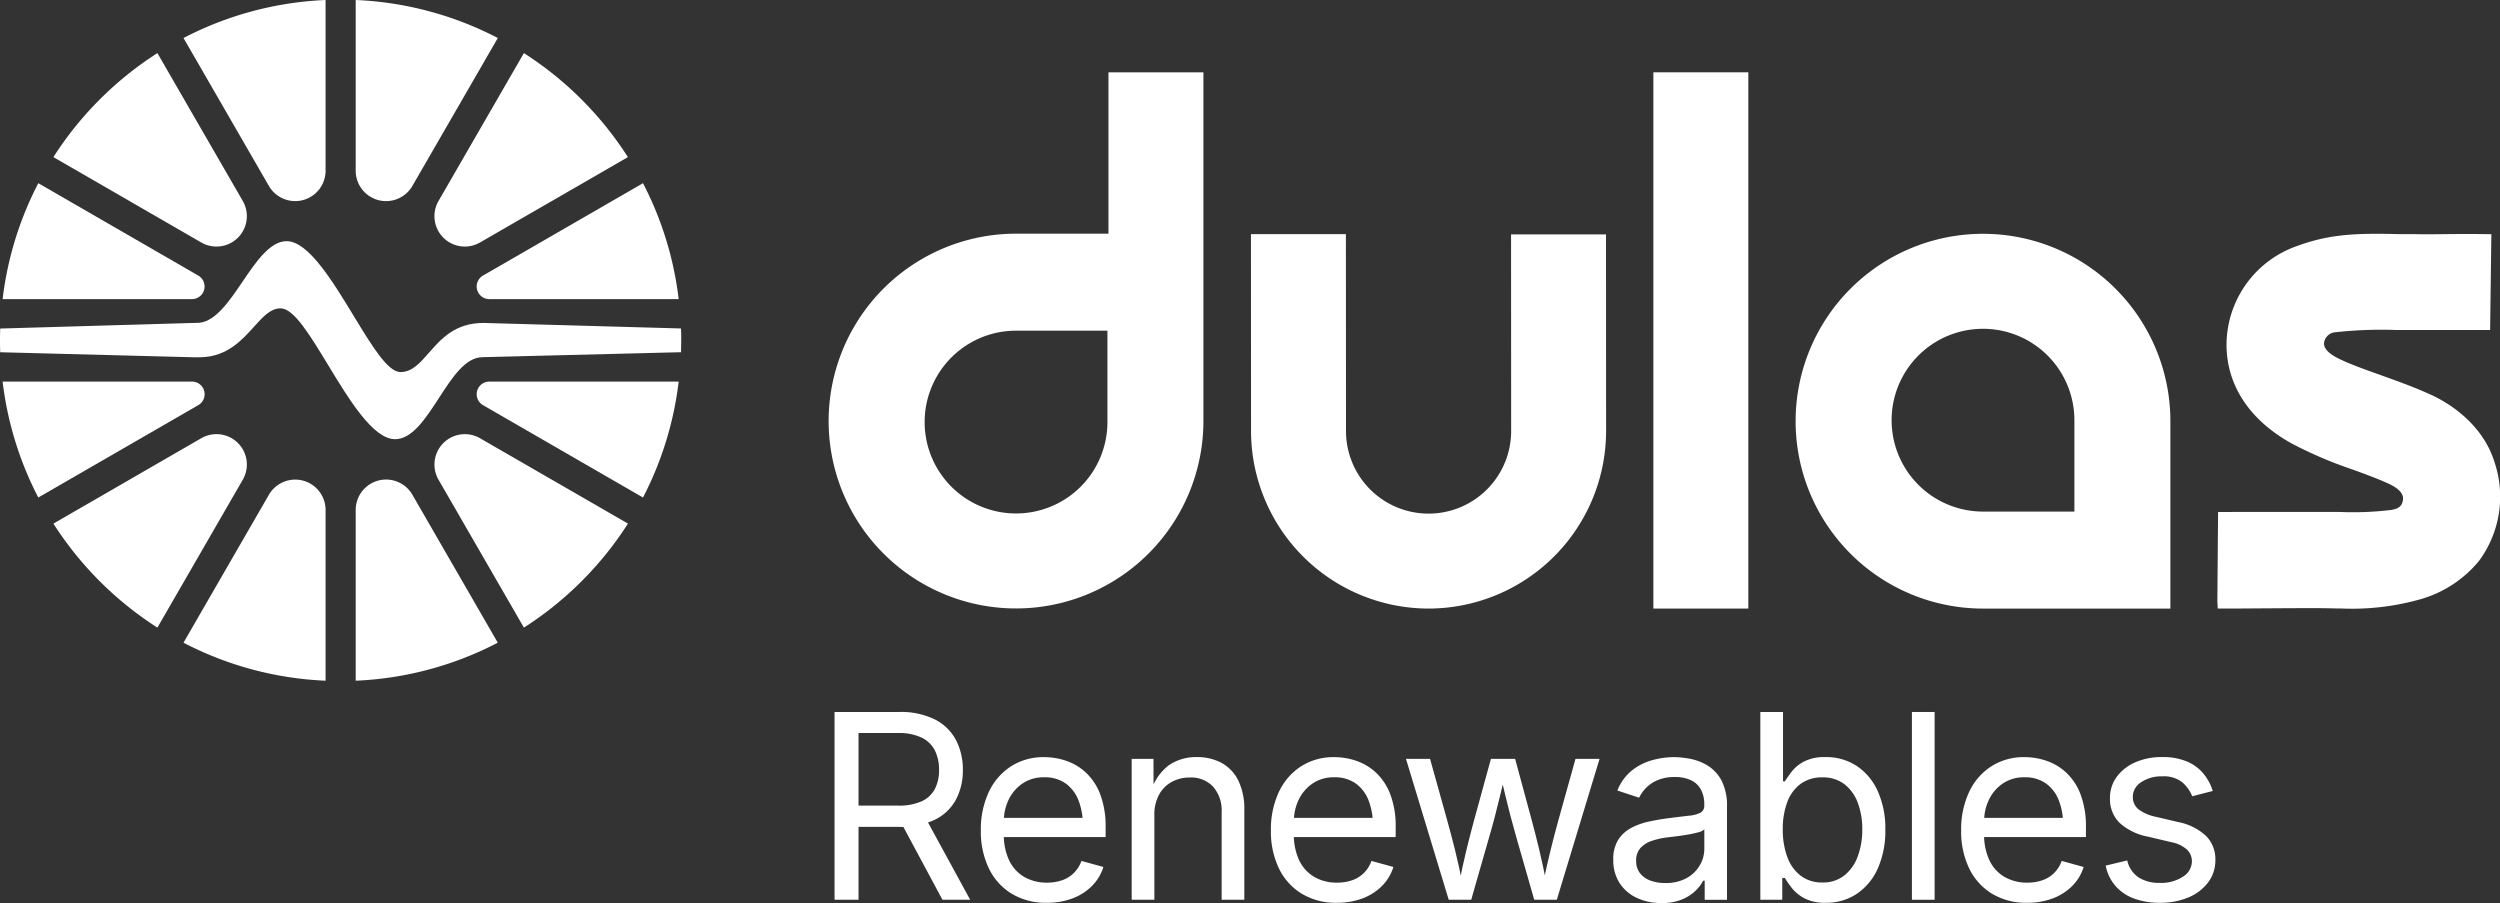
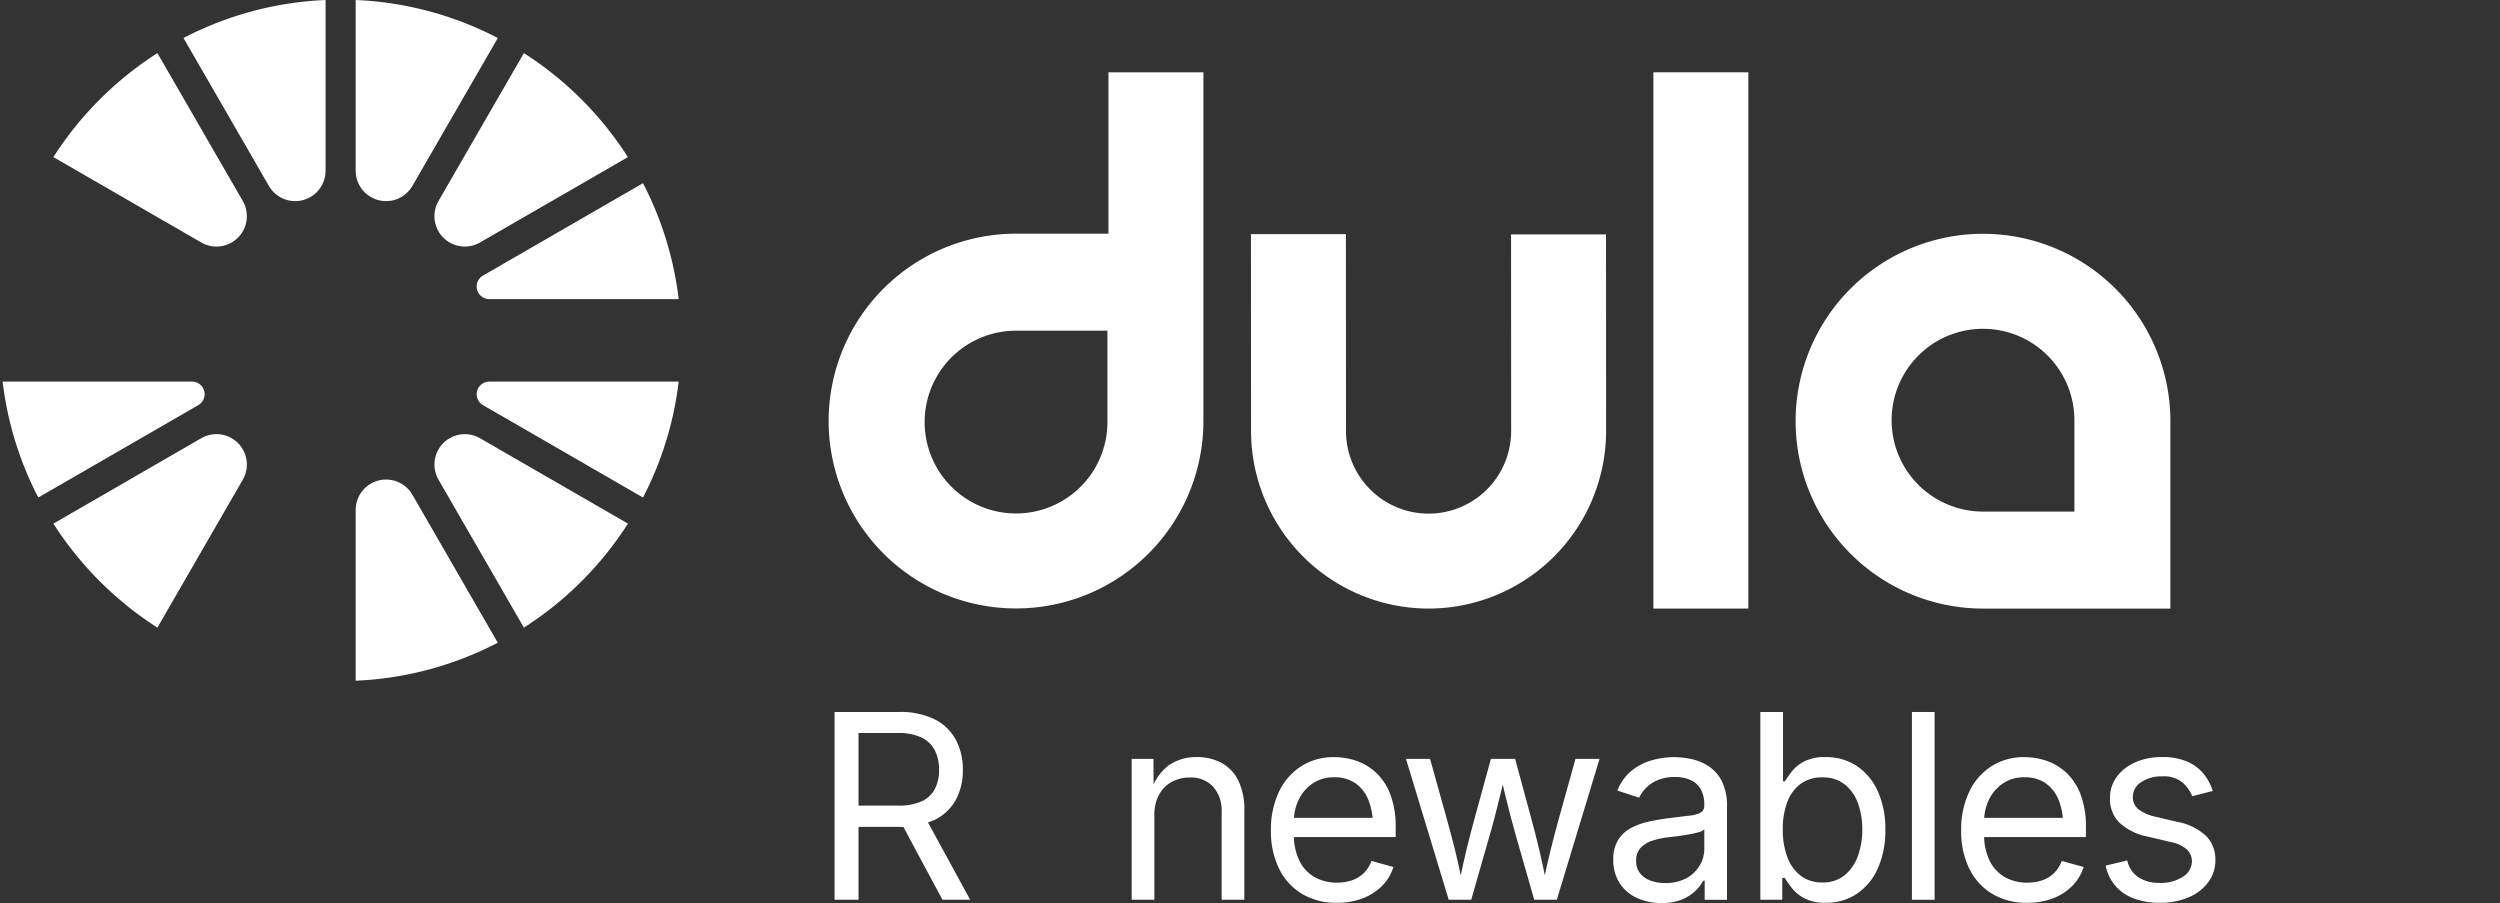
<svg xmlns="http://www.w3.org/2000/svg" id="Group_905" data-name="Group 905" width="309.953" height="111.959" viewBox="0 0 309.953 111.959">
  <rect x="0" y="0" width="309.953" height="111.959" fill="#333333" stroke="none" />
  <defs>
    <clipPath id="clip-path">
      <rect id="Rectangle_123" data-name="Rectangle 123" width="309.953" height="111.959" fill="none" />
    </clipPath>
  </defs>
  <g id="Group_870" data-name="Group 870" clip-path="url(#clip-path)">
    <path id="Path_713" data-name="Path 713" d="M103.47,111.553V88.272h7.969a9.526,9.526,0,0,1,4.476.929,6.052,6.052,0,0,1,2.61,2.555,7.867,7.867,0,0,1,.851,3.7,7.678,7.678,0,0,1-.851,3.672,5.916,5.916,0,0,1-2.6,2.492,9.746,9.746,0,0,1-4.469.9h-6.328V99.881h6.188a6.879,6.879,0,0,0,2.961-.539,3.472,3.472,0,0,0,1.633-1.531,5.047,5.047,0,0,0,.515-2.352,5.316,5.316,0,0,0-.515-2.414,3.584,3.584,0,0,0-1.641-1.594,6.651,6.651,0,0,0-2.984-.57h-4.844v20.672Zm13.375,0-5.625-10.484h3.344l5.719,10.484Z" transform="translate(0 0)" fill="#fff" />
-     <path id="Path_714" data-name="Path 714" d="M129.795,111.928a8.194,8.194,0,0,1-4.367-1.125,7.444,7.444,0,0,1-2.828-3.141,10.517,10.517,0,0,1-.993-4.7,10.949,10.949,0,0,1,.969-4.734,7.615,7.615,0,0,1,2.742-3.2,7.422,7.422,0,0,1,4.149-1.156,8.449,8.449,0,0,1,2.742.46,6.813,6.813,0,0,1,2.453,1.485,7.2,7.2,0,0,1,1.758,2.695,11.257,11.257,0,0,1,.656,4.094v1.172H123.514V101.4h12.047l-1.313.875a8.122,8.122,0,0,0-.539-3.055,4.619,4.619,0,0,0-1.6-2.094,4.436,4.436,0,0,0-2.641-.758,4.649,4.649,0,0,0-2.7.774,5.041,5.041,0,0,0-1.719,2.016,6.1,6.1,0,0,0-.594,2.664V103.4a7.33,7.33,0,0,0,.672,3.289,4.69,4.69,0,0,0,1.883,2.047,5.527,5.527,0,0,0,2.805.695,5.621,5.621,0,0,0,1.875-.3,3.853,3.853,0,0,0,1.453-.9,4.018,4.018,0,0,0,.937-1.492l2.719.75a5.708,5.708,0,0,1-1.375,2.312,6.7,6.7,0,0,1-2.4,1.563,8.762,8.762,0,0,1-3.227.562" transform="translate(0 0)" fill="#fff" />
    <path id="Path_715" data-name="Path 715" d="M143.121,101.084v10.469h-2.813V94.084h2.7l.015,4.234h-.39a6.438,6.438,0,0,1,2.273-3.437,5.956,5.956,0,0,1,3.461-1.016,6.341,6.341,0,0,1,3.094.727,4.994,4.994,0,0,1,2.07,2.187,8.1,8.1,0,0,1,.742,3.68v11.094h-2.812v-10.86a4.474,4.474,0,0,0-1.055-3.156,3.731,3.731,0,0,0-2.883-1.14,4.614,4.614,0,0,0-2.25.546,3.939,3.939,0,0,0-1.578,1.594,5.2,5.2,0,0,0-.578,2.547" transform="translate(0 0)" fill="#fff" />
    <path id="Path_716" data-name="Path 716" d="M165.757,111.928a8.194,8.194,0,0,1-4.367-1.125,7.444,7.444,0,0,1-2.828-3.141,10.517,10.517,0,0,1-.993-4.7,10.95,10.95,0,0,1,.969-4.734,7.615,7.615,0,0,1,2.742-3.2,7.422,7.422,0,0,1,4.149-1.156,8.449,8.449,0,0,1,2.742.46,6.813,6.813,0,0,1,2.453,1.485,7.2,7.2,0,0,1,1.758,2.695,11.258,11.258,0,0,1,.656,4.094v1.172H159.476V101.4h12.047l-1.313.875a8.12,8.12,0,0,0-.539-3.055,4.619,4.619,0,0,0-1.6-2.094,4.436,4.436,0,0,0-2.641-.758,4.649,4.649,0,0,0-2.7.774,5.041,5.041,0,0,0-1.719,2.016,6.1,6.1,0,0,0-.594,2.664V103.4a7.329,7.329,0,0,0,.672,3.289,4.69,4.69,0,0,0,1.883,2.047,5.527,5.527,0,0,0,2.8.695,5.621,5.621,0,0,0,1.875-.3,3.852,3.852,0,0,0,1.453-.9,4.019,4.019,0,0,0,.937-1.492l2.719.75a5.707,5.707,0,0,1-1.375,2.312,6.7,6.7,0,0,1-2.4,1.563,8.763,8.763,0,0,1-3.227.562" transform="translate(0 0)" fill="#fff" />
    <path id="Path_717" data-name="Path 717" d="M179.614,111.553l-5.3-17.469H177.3l2.126,7.625q.437,1.563.937,3.539t.984,4.477h-.484q.468-2.391.953-4.375t.938-3.641l2.093-7.625h3l2.063,7.625q.437,1.61.914,3.586t.945,4.43h-.5q.5-2.421.992-4.4t.946-3.617l2.125-7.625h2.984l-5.3,17.469h-2.8l-2.265-7.906q-.345-1.2-.672-2.453t-.641-2.563q-.314-1.312-.64-2.672h.625q-.314,1.344-.633,2.664t-.649,2.586q-.327,1.266-.672,2.438l-2.265,7.906Z" transform="translate(0 0)" fill="#fff" />
    <path id="Path_718" data-name="Path 718" d="M205.971,111.959a7.09,7.09,0,0,1-3.009-.625,5.075,5.075,0,0,1-2.149-1.828,5.179,5.179,0,0,1-.795-2.922,4.481,4.481,0,0,1,.593-2.437,4.243,4.243,0,0,1,1.586-1.477,8.319,8.319,0,0,1,2.194-.8q1.2-.265,2.422-.422,1.561-.2,2.548-.313a4.008,4.008,0,0,0,1.461-.375.951.951,0,0,0,.476-.906v-.094a3.86,3.86,0,0,0-.407-1.851,2.721,2.721,0,0,0-1.218-1.164,4.52,4.52,0,0,0-2.032-.407,5.3,5.3,0,0,0-2.14.391,4.368,4.368,0,0,0-1.444.977,4.453,4.453,0,0,0-.836,1.195l-2.7-.891a6.089,6.089,0,0,1,1.811-2.492,7,7,0,0,1,2.517-1.273,10.282,10.282,0,0,1,2.717-.375,10.865,10.865,0,0,1,1.994.211,6.522,6.522,0,0,1,2.155.835,4.853,4.853,0,0,1,1.72,1.852,6.766,6.766,0,0,1,.679,3.273v11.516h-2.765v-2.375h-.188a4.759,4.759,0,0,1-.954,1.258,5.252,5.252,0,0,1-1.7,1.086,6.567,6.567,0,0,1-2.53.437m.483-2.484a5.307,5.307,0,0,0,2.642-.609,4.275,4.275,0,0,0,1.64-1.586,4.026,4.026,0,0,0,.562-2.039v-2.422a1.584,1.584,0,0,1-.75.367,12.427,12.427,0,0,1-1.321.289q-.743.126-1.437.211c-.464.058-.83.1-1.1.133a9.339,9.339,0,0,0-1.9.429,3.325,3.325,0,0,0-1.414.891,2.269,2.269,0,0,0-.53,1.586,2.417,2.417,0,0,0,.467,1.516,2.88,2.88,0,0,0,1.283.922,5.155,5.155,0,0,0,1.858.312" transform="translate(0 0)" fill="#fff" />
    <path id="Path_719" data-name="Path 719" d="M226.358,111.928a5.439,5.439,0,0,1-2.672-.571,4.932,4.932,0,0,1-1.563-1.3q-.547-.726-.843-1.21h-.313v2.7h-2.718V88.271h2.812v8.61h.219q.3-.469.828-1.18a4.8,4.8,0,0,1,1.531-1.273,5.52,5.52,0,0,1,2.7-.563,6.849,6.849,0,0,1,3.852,1.094,7.341,7.341,0,0,1,2.609,3.117,11.226,11.226,0,0,1,.945,4.789,11.4,11.4,0,0,1-.937,4.813,7.376,7.376,0,0,1-2.6,3.14,6.777,6.777,0,0,1-3.851,1.11m-.422-2.516a4.241,4.241,0,0,0,2.742-.883,5.345,5.345,0,0,0,1.656-2.375,9.458,9.458,0,0,0,.555-3.32,9.28,9.28,0,0,0-.547-3.274,5.165,5.165,0,0,0-1.648-2.32,4.349,4.349,0,0,0-2.758-.859,4.4,4.4,0,0,0-2.7.812,4.925,4.925,0,0,0-1.649,2.258,9.42,9.42,0,0,0-.554,3.383,9.622,9.622,0,0,0,.562,3.422,5.089,5.089,0,0,0,1.664,2.32,4.3,4.3,0,0,0,2.68.836" transform="translate(0 0)" fill="#fff" />
    <rect id="Rectangle_121" data-name="Rectangle 121" width="2.813" height="23.281" transform="translate(237.042 88.272)" fill="#fff" />
    <path id="Path_720" data-name="Path 720" d="M251.335,111.928a8.194,8.194,0,0,1-4.367-1.125,7.444,7.444,0,0,1-2.828-3.141,10.516,10.516,0,0,1-.993-4.7,10.949,10.949,0,0,1,.969-4.734,7.615,7.615,0,0,1,2.742-3.2,7.422,7.422,0,0,1,4.149-1.156,8.448,8.448,0,0,1,2.742.46,6.813,6.813,0,0,1,2.453,1.485,7.2,7.2,0,0,1,1.758,2.695,11.258,11.258,0,0,1,.656,4.094v1.172H245.054V101.4H257.1l-1.313.875a8.12,8.12,0,0,0-.539-3.055,4.618,4.618,0,0,0-1.6-2.094,4.436,4.436,0,0,0-2.641-.758,4.649,4.649,0,0,0-2.7.774,5.041,5.041,0,0,0-1.719,2.016,6.1,6.1,0,0,0-.594,2.664V103.4a7.329,7.329,0,0,0,.672,3.289,4.69,4.69,0,0,0,1.883,2.047,5.527,5.527,0,0,0,2.8.695,5.621,5.621,0,0,0,1.875-.3,3.852,3.852,0,0,0,1.453-.9,4.019,4.019,0,0,0,.937-1.492l2.719.75a5.718,5.718,0,0,1-1.375,2.312,6.7,6.7,0,0,1-2.4,1.563,8.763,8.763,0,0,1-3.227.562" transform="translate(0 0)" fill="#fff" />
    <path id="Path_721" data-name="Path 721" d="M267.786,111.928a9.09,9.09,0,0,1-3.2-.523,5.635,5.635,0,0,1-2.3-1.555,5.432,5.432,0,0,1-1.219-2.531l2.672-.641a3.4,3.4,0,0,0,1.414,2.109,4.692,4.692,0,0,0,2.6.672,4.894,4.894,0,0,0,2.914-.781,2.262,2.262,0,0,0,1.086-1.859,1.994,1.994,0,0,0-.633-1.508,4.1,4.1,0,0,0-1.93-.9l-2.906-.687a7.145,7.145,0,0,1-3.531-1.742,4.133,4.133,0,0,1-1.156-3.024,4.355,4.355,0,0,1,.843-2.648,5.61,5.61,0,0,1,2.3-1.8,8.091,8.091,0,0,1,3.32-.648,7.736,7.736,0,0,1,3.055.539,5.374,5.374,0,0,1,2.047,1.484,6.353,6.353,0,0,1,1.179,2.18l-2.546.656a4.5,4.5,0,0,0-1.2-1.7,3.624,3.624,0,0,0-2.523-.766,4.462,4.462,0,0,0-2.6.719,2.137,2.137,0,0,0-1.039,1.812,1.926,1.926,0,0,0,.7,1.555,5.487,5.487,0,0,0,2.235.945l2.64.625a7.054,7.054,0,0,1,3.516,1.743,4.112,4.112,0,0,1,1.141,2.976,4.519,4.519,0,0,1-.868,2.727,5.818,5.818,0,0,1-2.421,1.883,8.848,8.848,0,0,1-3.6.687" transform="translate(0 0)" fill="#fff" />
    <rect id="Rectangle_122" data-name="Rectangle 122" width="11.772" height="66.486" transform="translate(204.988 8.965)" fill="#fff" />
    <path id="Path_722" data-name="Path 722" d="M245.855,28.988h0a23.232,23.232,0,0,0,0,46.464h23.232V52.22a23.232,23.232,0,0,0-23.232-23.232m11.331,34.438H245.855a11.331,11.331,0,1,1,11.331-11.331Z" transform="translate(0 0)" fill="#fff" />
-     <path id="Path_723" data-name="Path 723" d="M309.288,57.339c-1.578-5.117-6.213-7.621-7.818-8.362-1.84-.849-3.658-1.511-5.416-2.151-2.1-.764-4.364-1.512-6.115-2.373-1.19-.585-1.867-1.25-1.8-1.946a1.524,1.524,0,0,1,1.453-1.32,52.362,52.362,0,0,1,7.419-.277h11.716l.156-11.874-.9-.011c-3.87-.051-6.464.066-8.778,0H297.31c-5.772-.15-8.792.1-12.643,1.52a13.023,13.023,0,0,0-8.6,11.5c-.273,5.344,2.62,9.956,8.146,12.986a51.976,51.976,0,0,0,7.469,3.182c1.595.582,3.1,1.13,4.488,1.769.848.391,1.842,1.043,1.759,1.916-.089.933-.644,1.181-1.449,1.324a39.134,39.134,0,0,1-6.32.253c-.541-.005-15.16,0-15.16,0l-.089,11.07.049.9.9.006c1.537.009,9.264-.078,12.313-.046.7.007,1.42.038,2.162.038a31.145,31.145,0,0,0,9.906-1.192,14.589,14.589,0,0,0,7.088-4.681,13.393,13.393,0,0,0,1.955-12.236" transform="translate(0 0)" fill="#fff" />
    <path id="Path_724" data-name="Path 724" d="M137.429,8.966V28.972h-11.46A23.232,23.232,0,1,0,149.2,52.2V8.966ZM125.969,63.66h0a11.331,11.331,0,1,1,0-22.662H137.3V52.329A11.331,11.331,0,0,1,125.969,63.66" transform="translate(0 0)" fill="#fff" />
    <path id="Path_725" data-name="Path 725" d="M177.116,75.451a22.035,22.035,0,0,1-22.01-22.01l-.012-24.411h11.772l.012,24.411a10.238,10.238,0,1,0,20.476,0l-.011-24.382h11.771l.012,24.382a22.035,22.035,0,0,1-22.01,22.01" transform="translate(0 0)" fill="#fff" />
-     <path id="Path_726" data-name="Path 726" d="M40.366,84.395V63.23a3.767,3.767,0,0,0-7.03-1.884L22.75,79.683a41.991,41.991,0,0,0,17.616,4.712" transform="translate(0 0)" fill="#fff" />
    <path id="Path_727" data-name="Path 727" d="M6.62,64.917A42.469,42.469,0,0,0,19.515,77.812L30.1,59.478a3.767,3.767,0,0,0-5.146-5.146Z" transform="translate(0 0)" fill="#fff" />
    <path id="Path_728" data-name="Path 728" d="M19.515,6.583A42.48,42.48,0,0,0,6.62,19.478L24.954,30.063A3.767,3.767,0,0,0,30.1,24.917Z" transform="translate(0 0)" fill="#fff" />
    <path id="Path_729" data-name="Path 729" d="M40.366,0A41.991,41.991,0,0,0,22.75,4.712L33.336,23.049a3.767,3.767,0,0,0,7.03-1.884Z" transform="translate(0)" fill="#fff" />
    <path id="Path_730" data-name="Path 730" d="M44.1,0V21.165a3.767,3.767,0,0,0,7.03,1.884L61.719,4.712A41.991,41.991,0,0,0,44.1,0" transform="translate(0)" fill="#fff" />
    <path id="Path_731" data-name="Path 731" d="M77.848,19.478A42.469,42.469,0,0,0,64.953,6.583L54.368,24.917a3.767,3.767,0,0,0,5.146,5.146Z" transform="translate(0 0)" fill="#fff" />
    <path id="Path_732" data-name="Path 732" d="M44.1,84.395a41.991,41.991,0,0,0,17.616-4.712L51.133,61.346A3.767,3.767,0,0,0,44.1,63.23Z" transform="translate(0 0)" fill="#fff" />
    <path id="Path_733" data-name="Path 733" d="M64.954,77.812a42.469,42.469,0,0,0,12.9-12.895L59.516,54.333a3.767,3.767,0,0,0-5.146,5.146Z" transform="translate(0 0)" fill="#fff" />
    <path id="Path_734" data-name="Path 734" d="M4.749,61.682,24.585,50.23a1.564,1.564,0,0,0-.782-2.919H.325A41.914,41.914,0,0,0,4.749,61.682" transform="translate(0 0)" fill="#fff" />
-     <path id="Path_735" data-name="Path 735" d="M4.749,22.713A41.908,41.908,0,0,0,.325,37.083H23.8a1.564,1.564,0,0,0,.782-2.918Z" transform="translate(0 0)" fill="#fff" />
    <path id="Path_736" data-name="Path 736" d="M79.719,61.683a41.913,41.913,0,0,0,4.424-14.371H60.664a1.564,1.564,0,0,0-.782,2.918Z" transform="translate(0 0)" fill="#fff" />
    <path id="Path_737" data-name="Path 737" d="M79.719,22.713,59.883,34.165a1.564,1.564,0,0,0,.782,2.919H84.143a41.906,41.906,0,0,0-4.424-14.371" transform="translate(0 0)" fill="#fff" />
-     <path id="Path_738" data-name="Path 738" d="M84.44,40.723l-.218-.006-24.3-.679c-3.511.009-5.238,1.98-6.761,3.719-1.115,1.272-2.077,2.371-3.51,2.371-1.57,0-3.521-3.212-5.78-6.93-2.648-4.358-5.649-9.3-8.336-9.3-2.057,0-3.792,2.557-5.47,5.03-1.623,2.393-3.3,4.868-5.333,5.09L.245,40.726l-.22.006C0,41.3,0,41.77,0,42.208s0,.907.026,1.47l.22,0L24.2,44.3c.365,0,.817-.012.817-.012,3.174-.113,5-2.143,6.47-3.774,1.1-1.226,2.057-2.285,3.293-2.285,1.635,0,3.6,3.238,5.875,6.987,2.628,4.329,5.6,9.235,8.326,9.235,2.131,0,3.814-2.6,5.442-5.111,1.691-2.61,3.294-5.059,5.434-5.058l24.36-.61.218,0c.021-.564.025-1.039.025-1.479s0-.9-.025-1.466" transform="translate(0 0)" fill="#fff" />
  </g>
</svg>